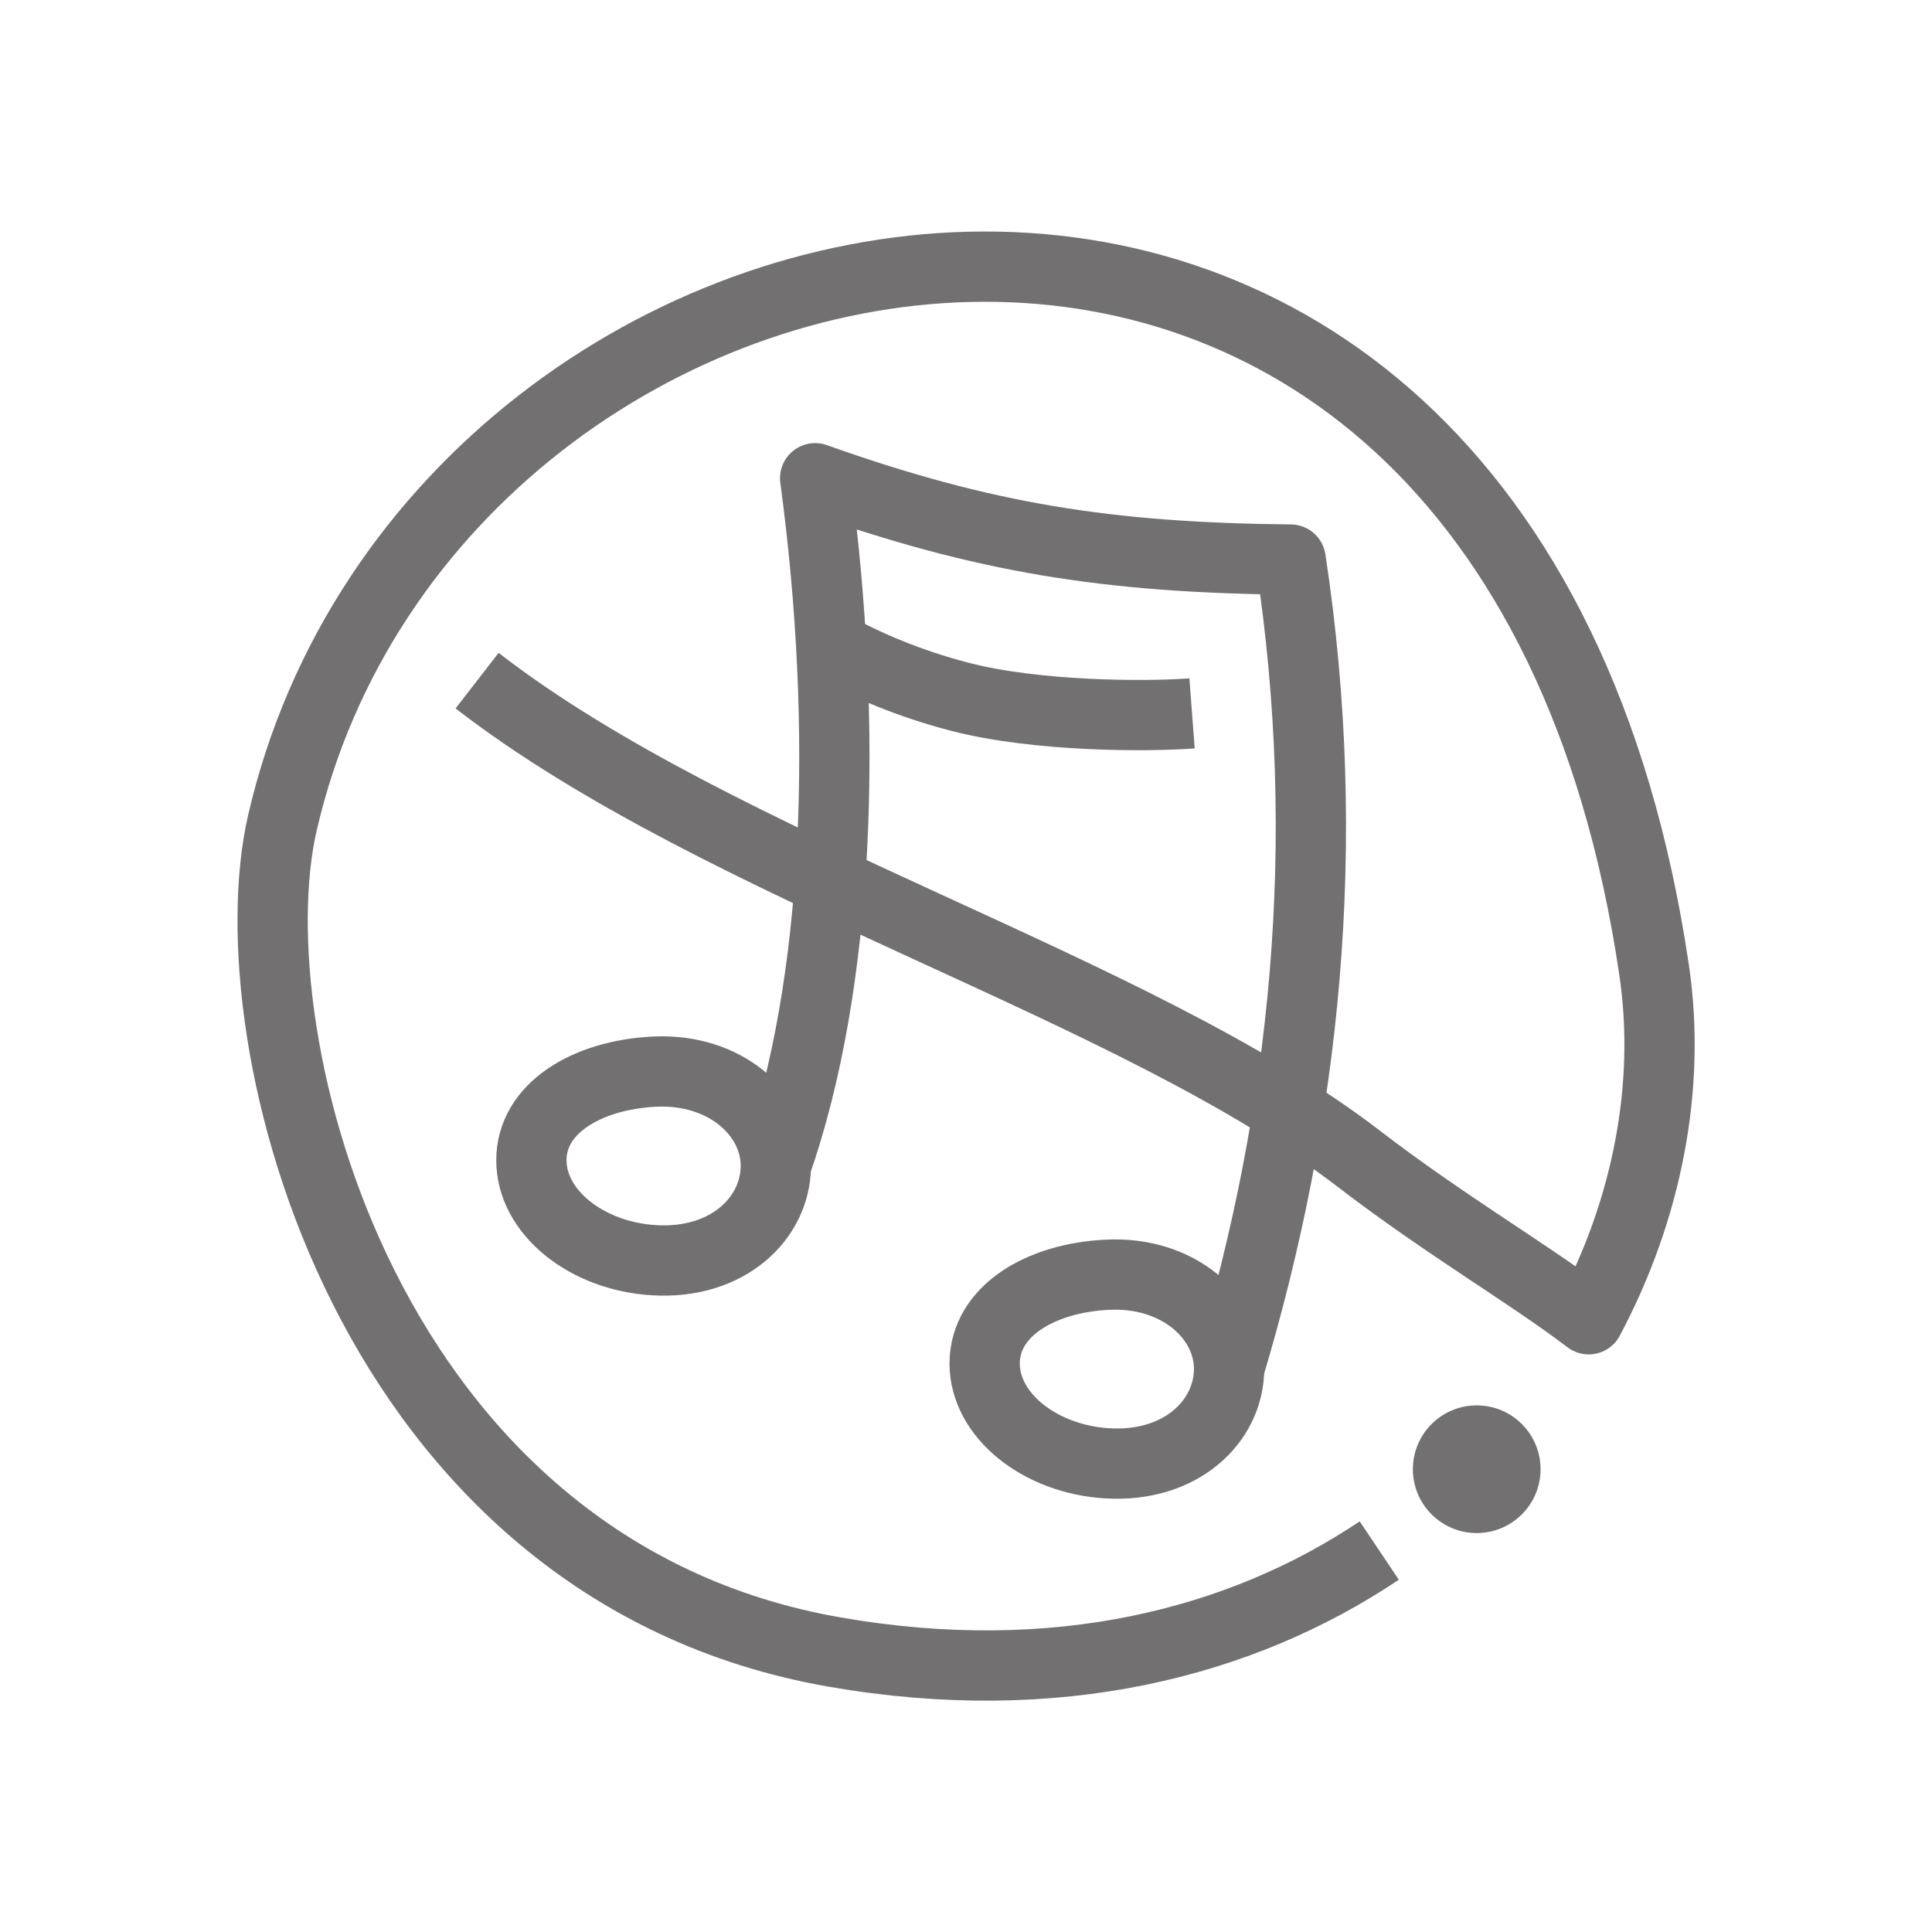
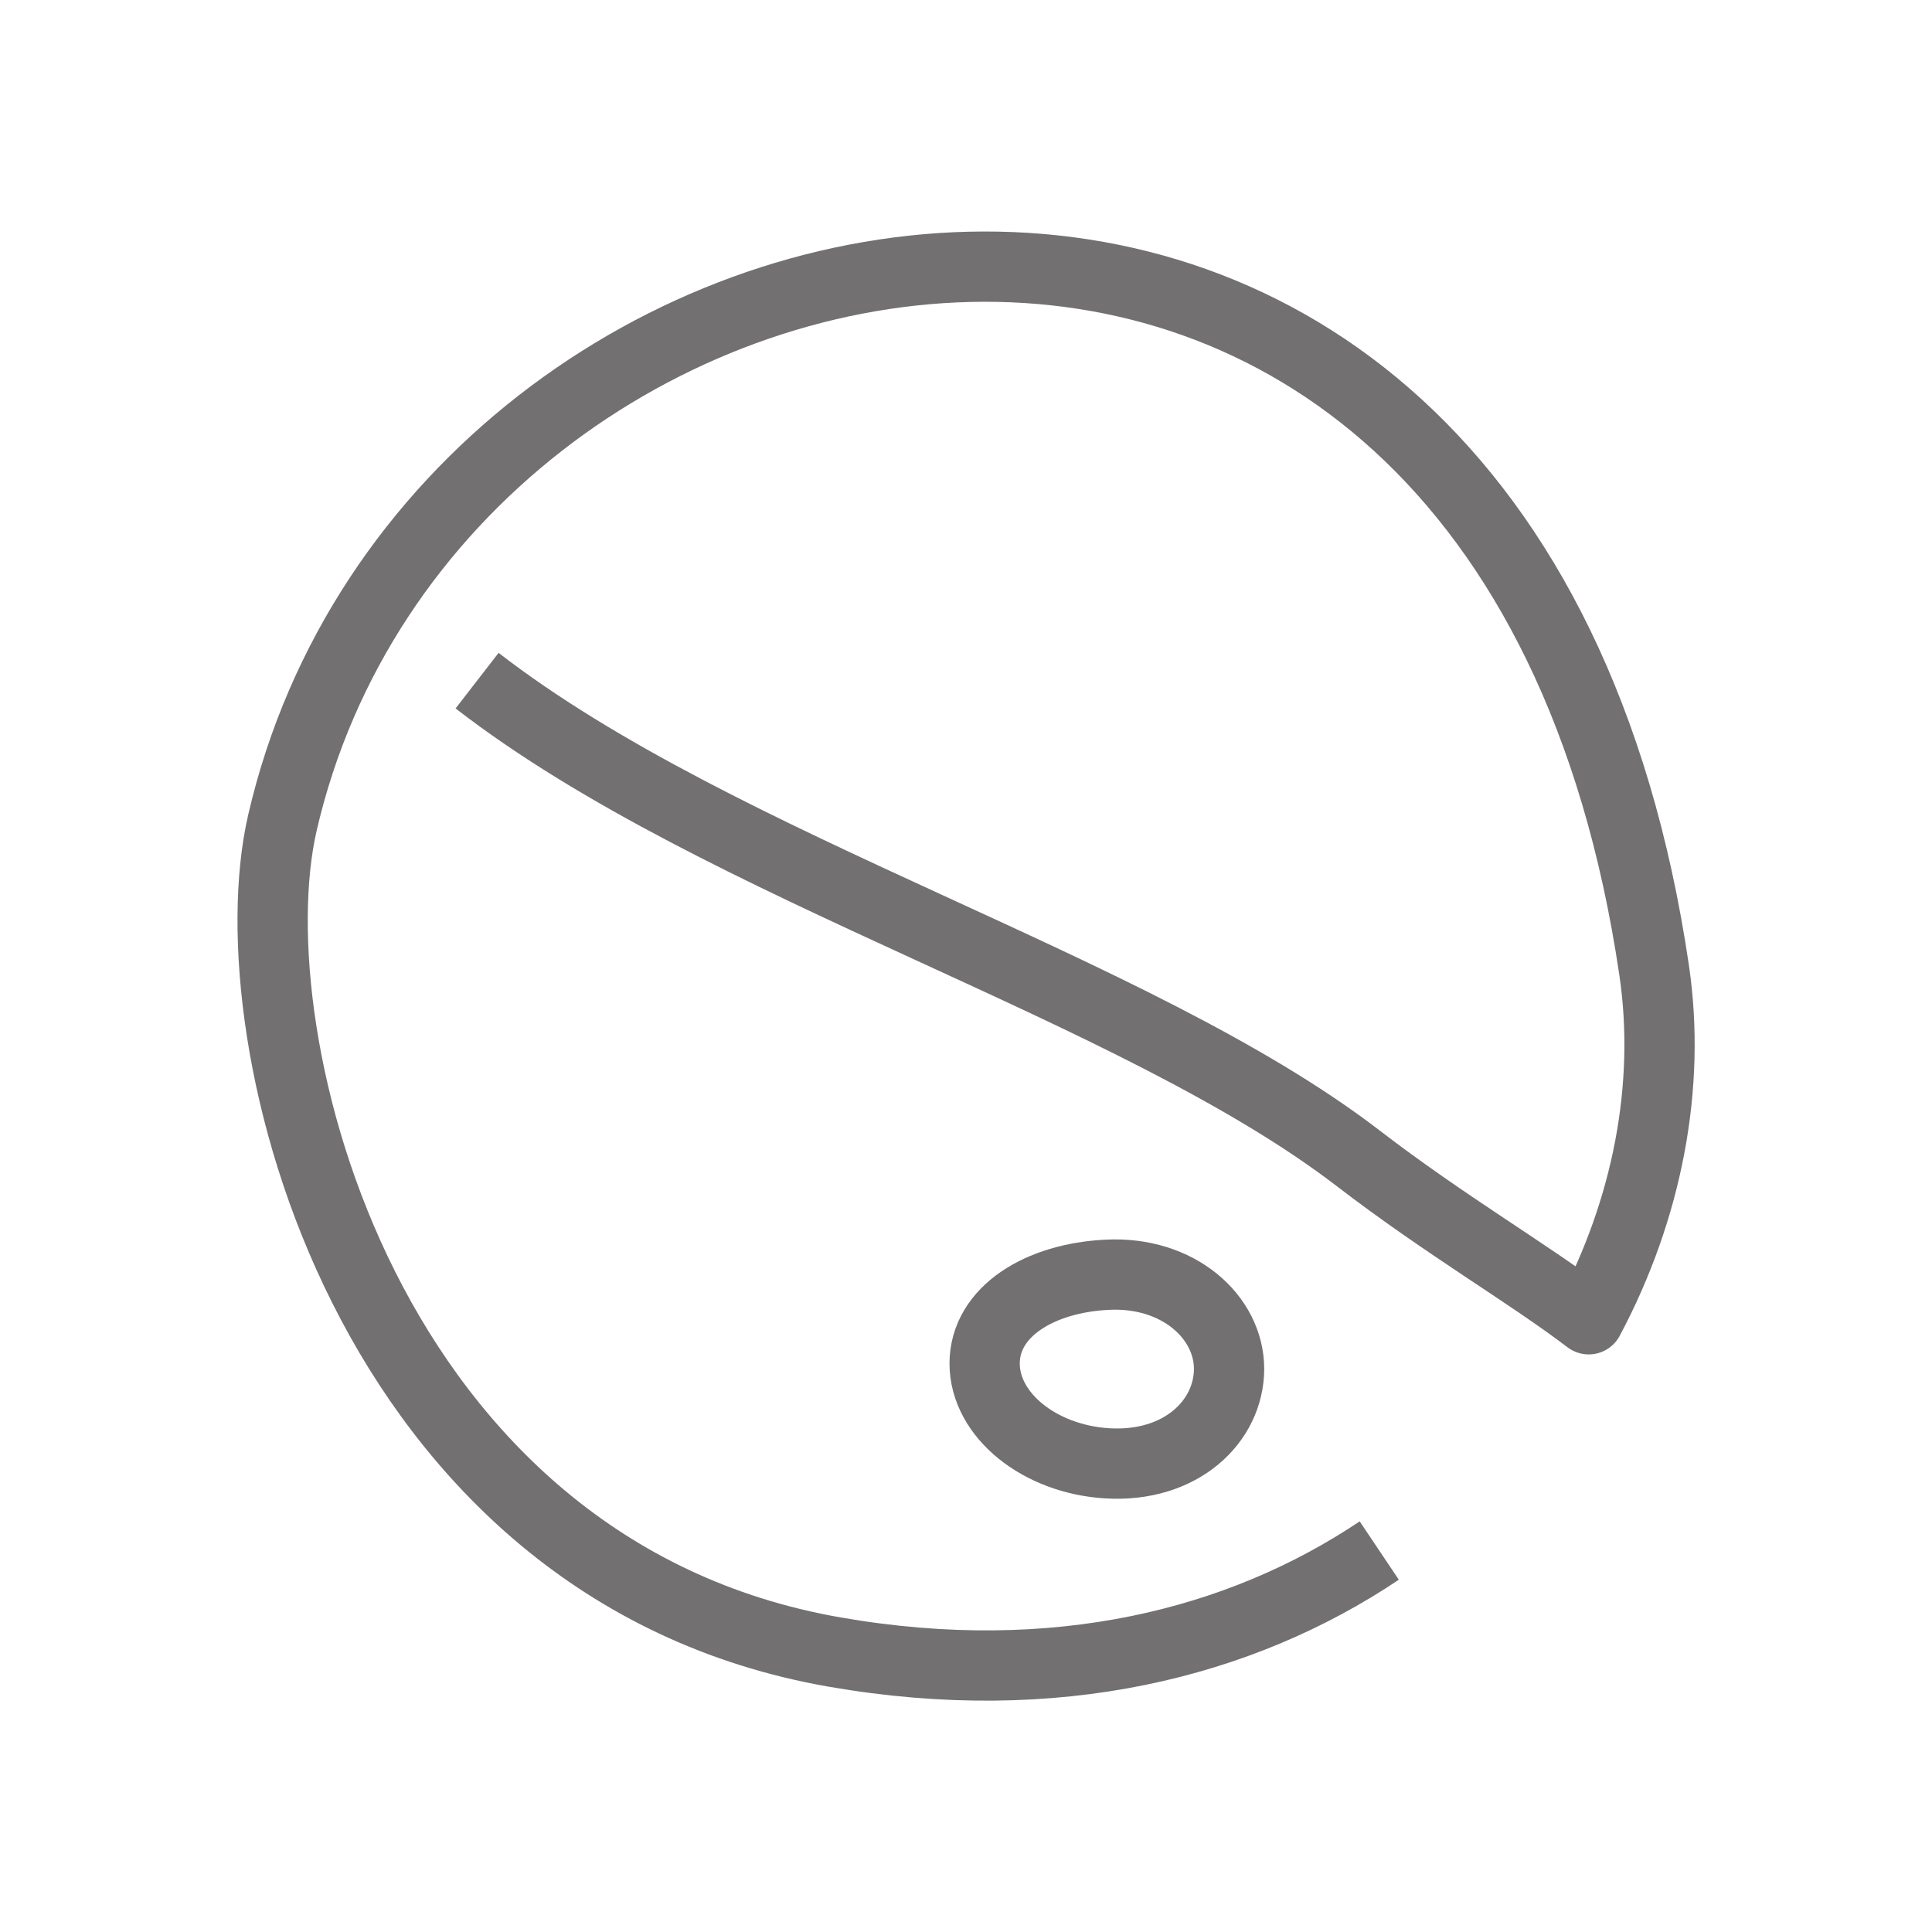
<svg xmlns="http://www.w3.org/2000/svg" enable-background="new 0 0 850.4 850.4" viewBox="0 0 850.4 850.4">
  <g fill="none" stroke="#727070" stroke-linejoin="round" stroke-miterlimit="10" stroke-width="30.927">
-     <path d="m233.9 510.7c0 22.9 24.3 42.2 53.9 44 32.6 2 53.6-18.5 53.7-41.5 0-22.9-22.4-43.1-53.6-41.5-29.6 1.5-54 16.1-54 39z" />
    <path d="m433.4 600.1c0 22.9 24.3 42.2 53.9 44 32.6 2 53.6-18.5 53.7-41.5 0-22.9-22.4-43.1-53.6-41.5-29.6 1.4-53.9 16.1-54 39z" />
-     <path d="m341.4 513.2c28.3-80.5 32.2-192.9 17.4-302.7 74.5 26.5 129.2 35 209.3 35.8 19.1 125.4 6.3 244.9-27.2 356.3" />
-     <path d="m365.9 284.4c15.3 8.3 34.2 16.5 56.6 22.3 33.8 8.8 82.5 8.8 102.2 7.3" />
    <path d="m210 299.6c107.5 83.2 289.4 134.6 387.9 210.3 38.4 29.5 75 50.7 101.4 70.8 25.8-48.5 36.3-102.7 28.8-153.6-66-447.3-536.5-356.8-603.8-64.9-21.8 94.7 36.3 329 243.2 365 97.2 16.9 178.6-3.8 239.6-44.7" />
  </g>
-   <circle cx="650" cy="646.7" fill="#727070" r="28.1" />
</svg>